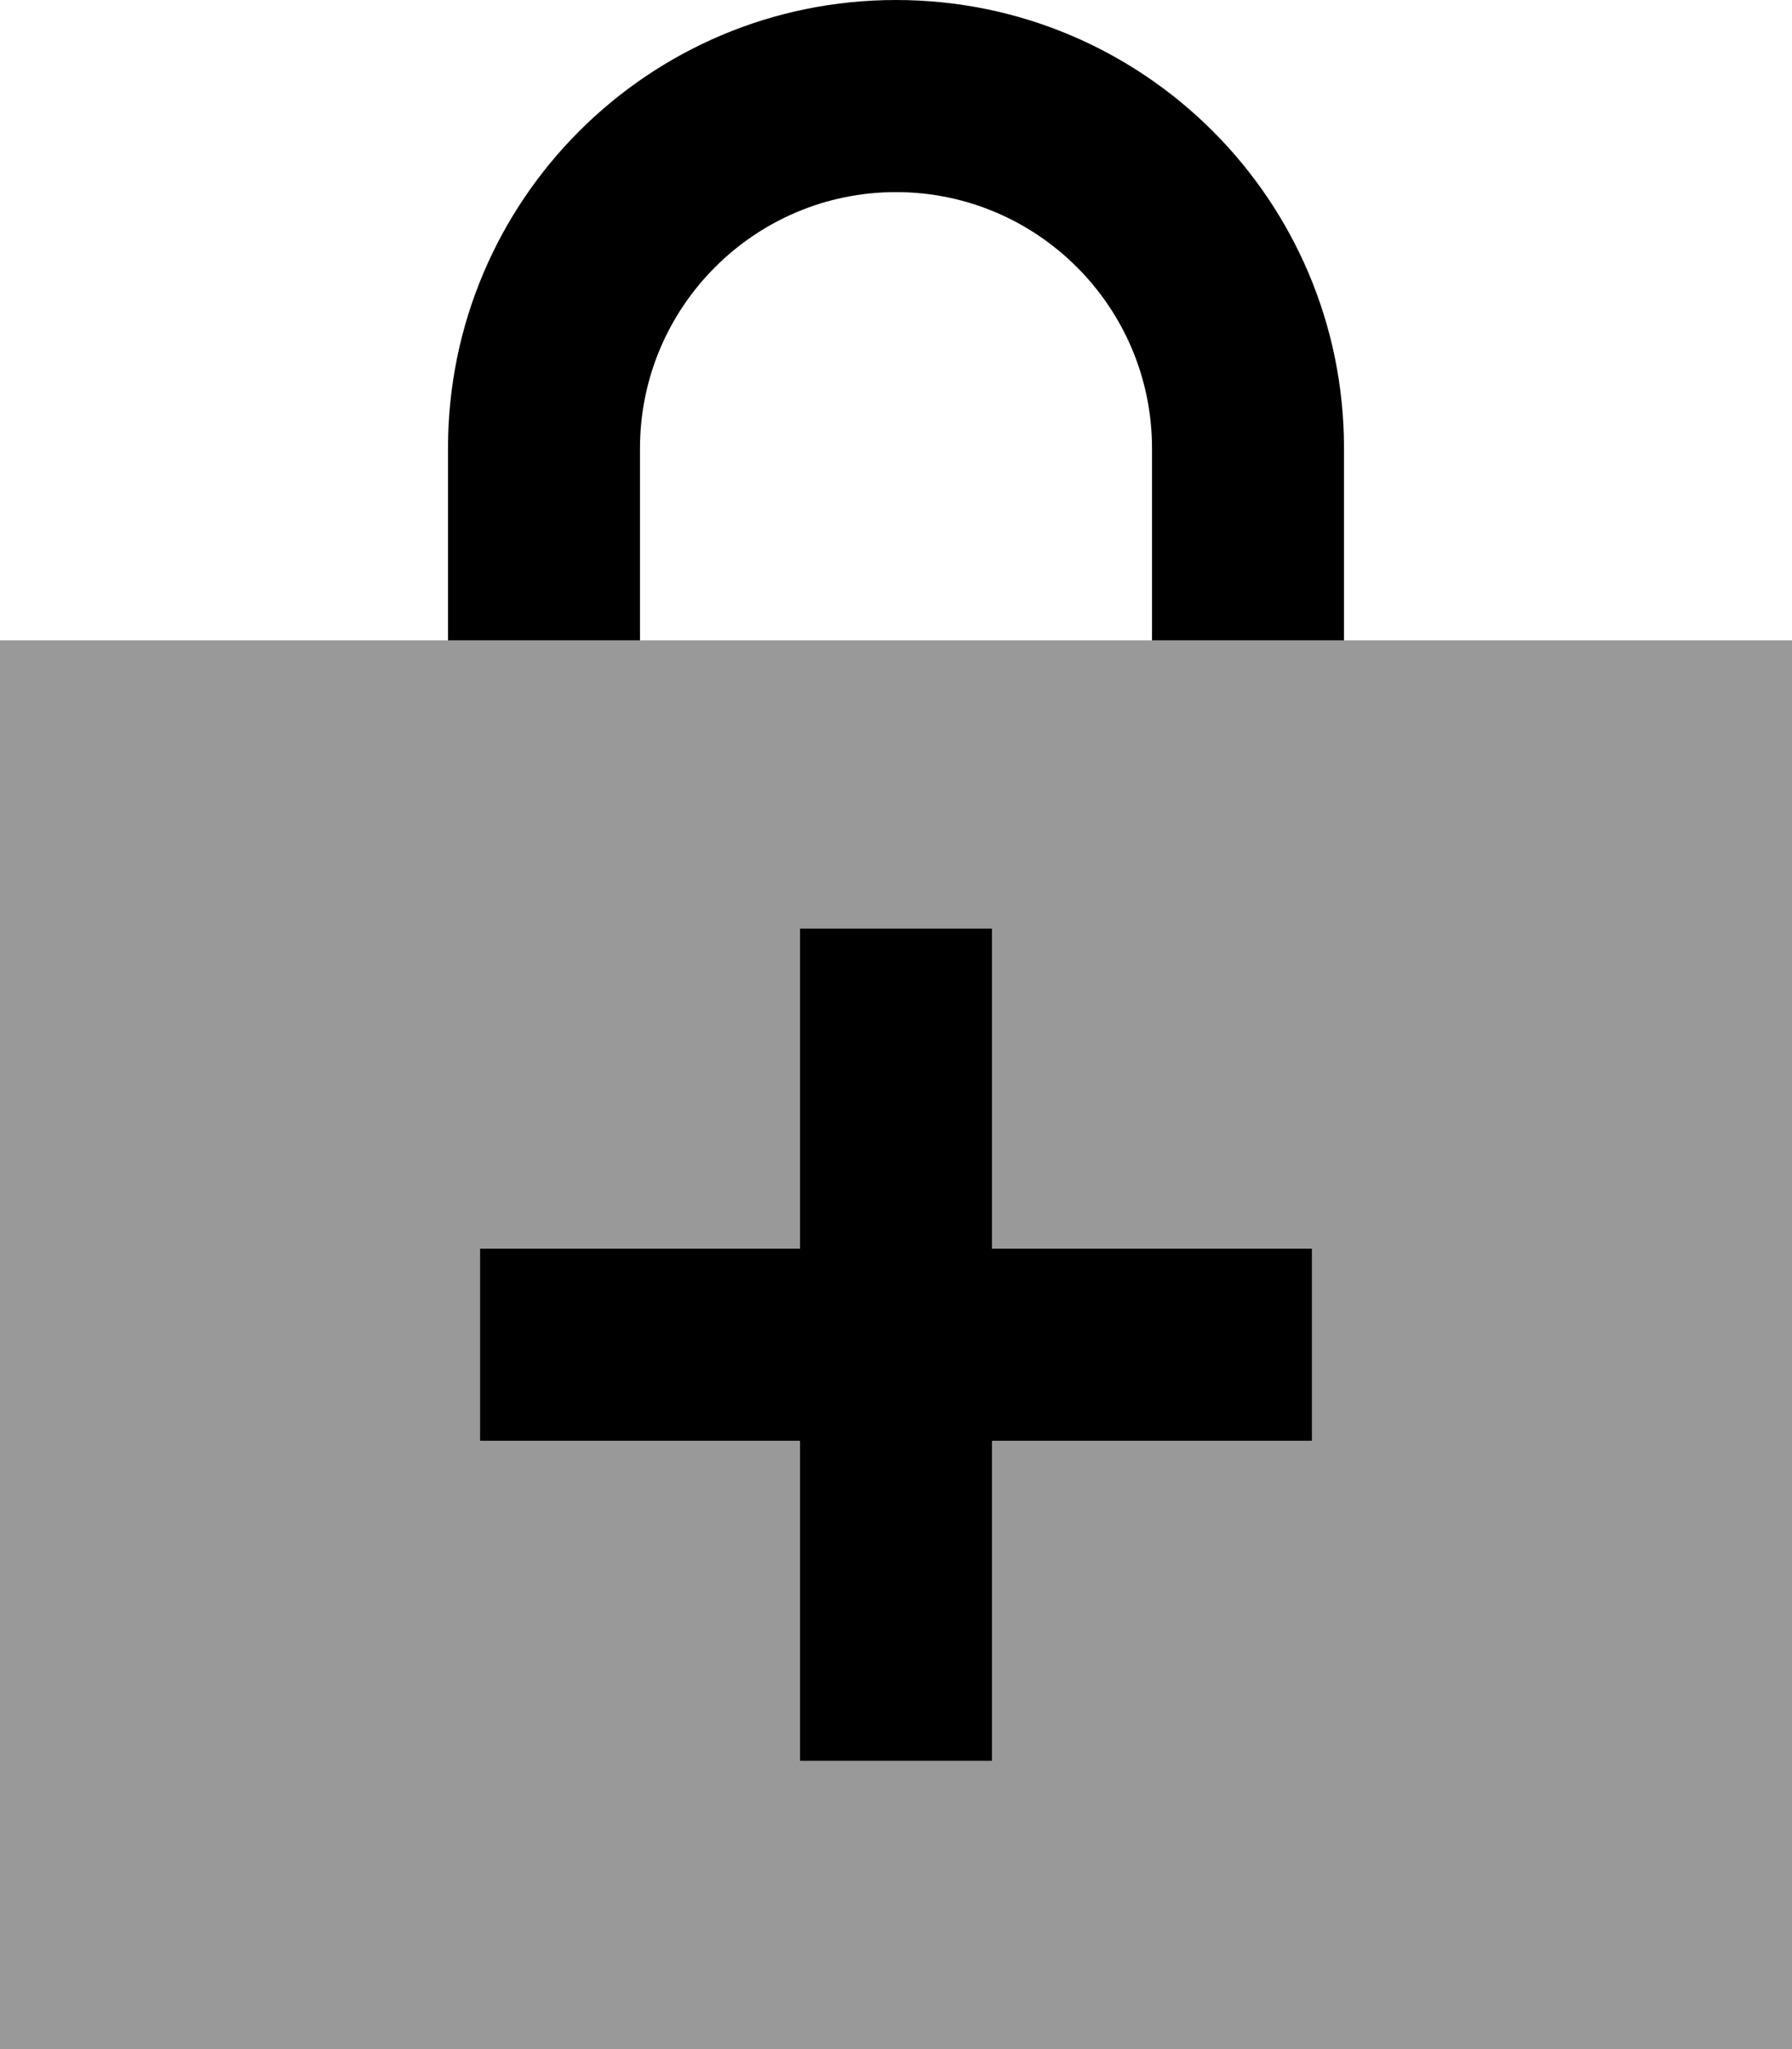
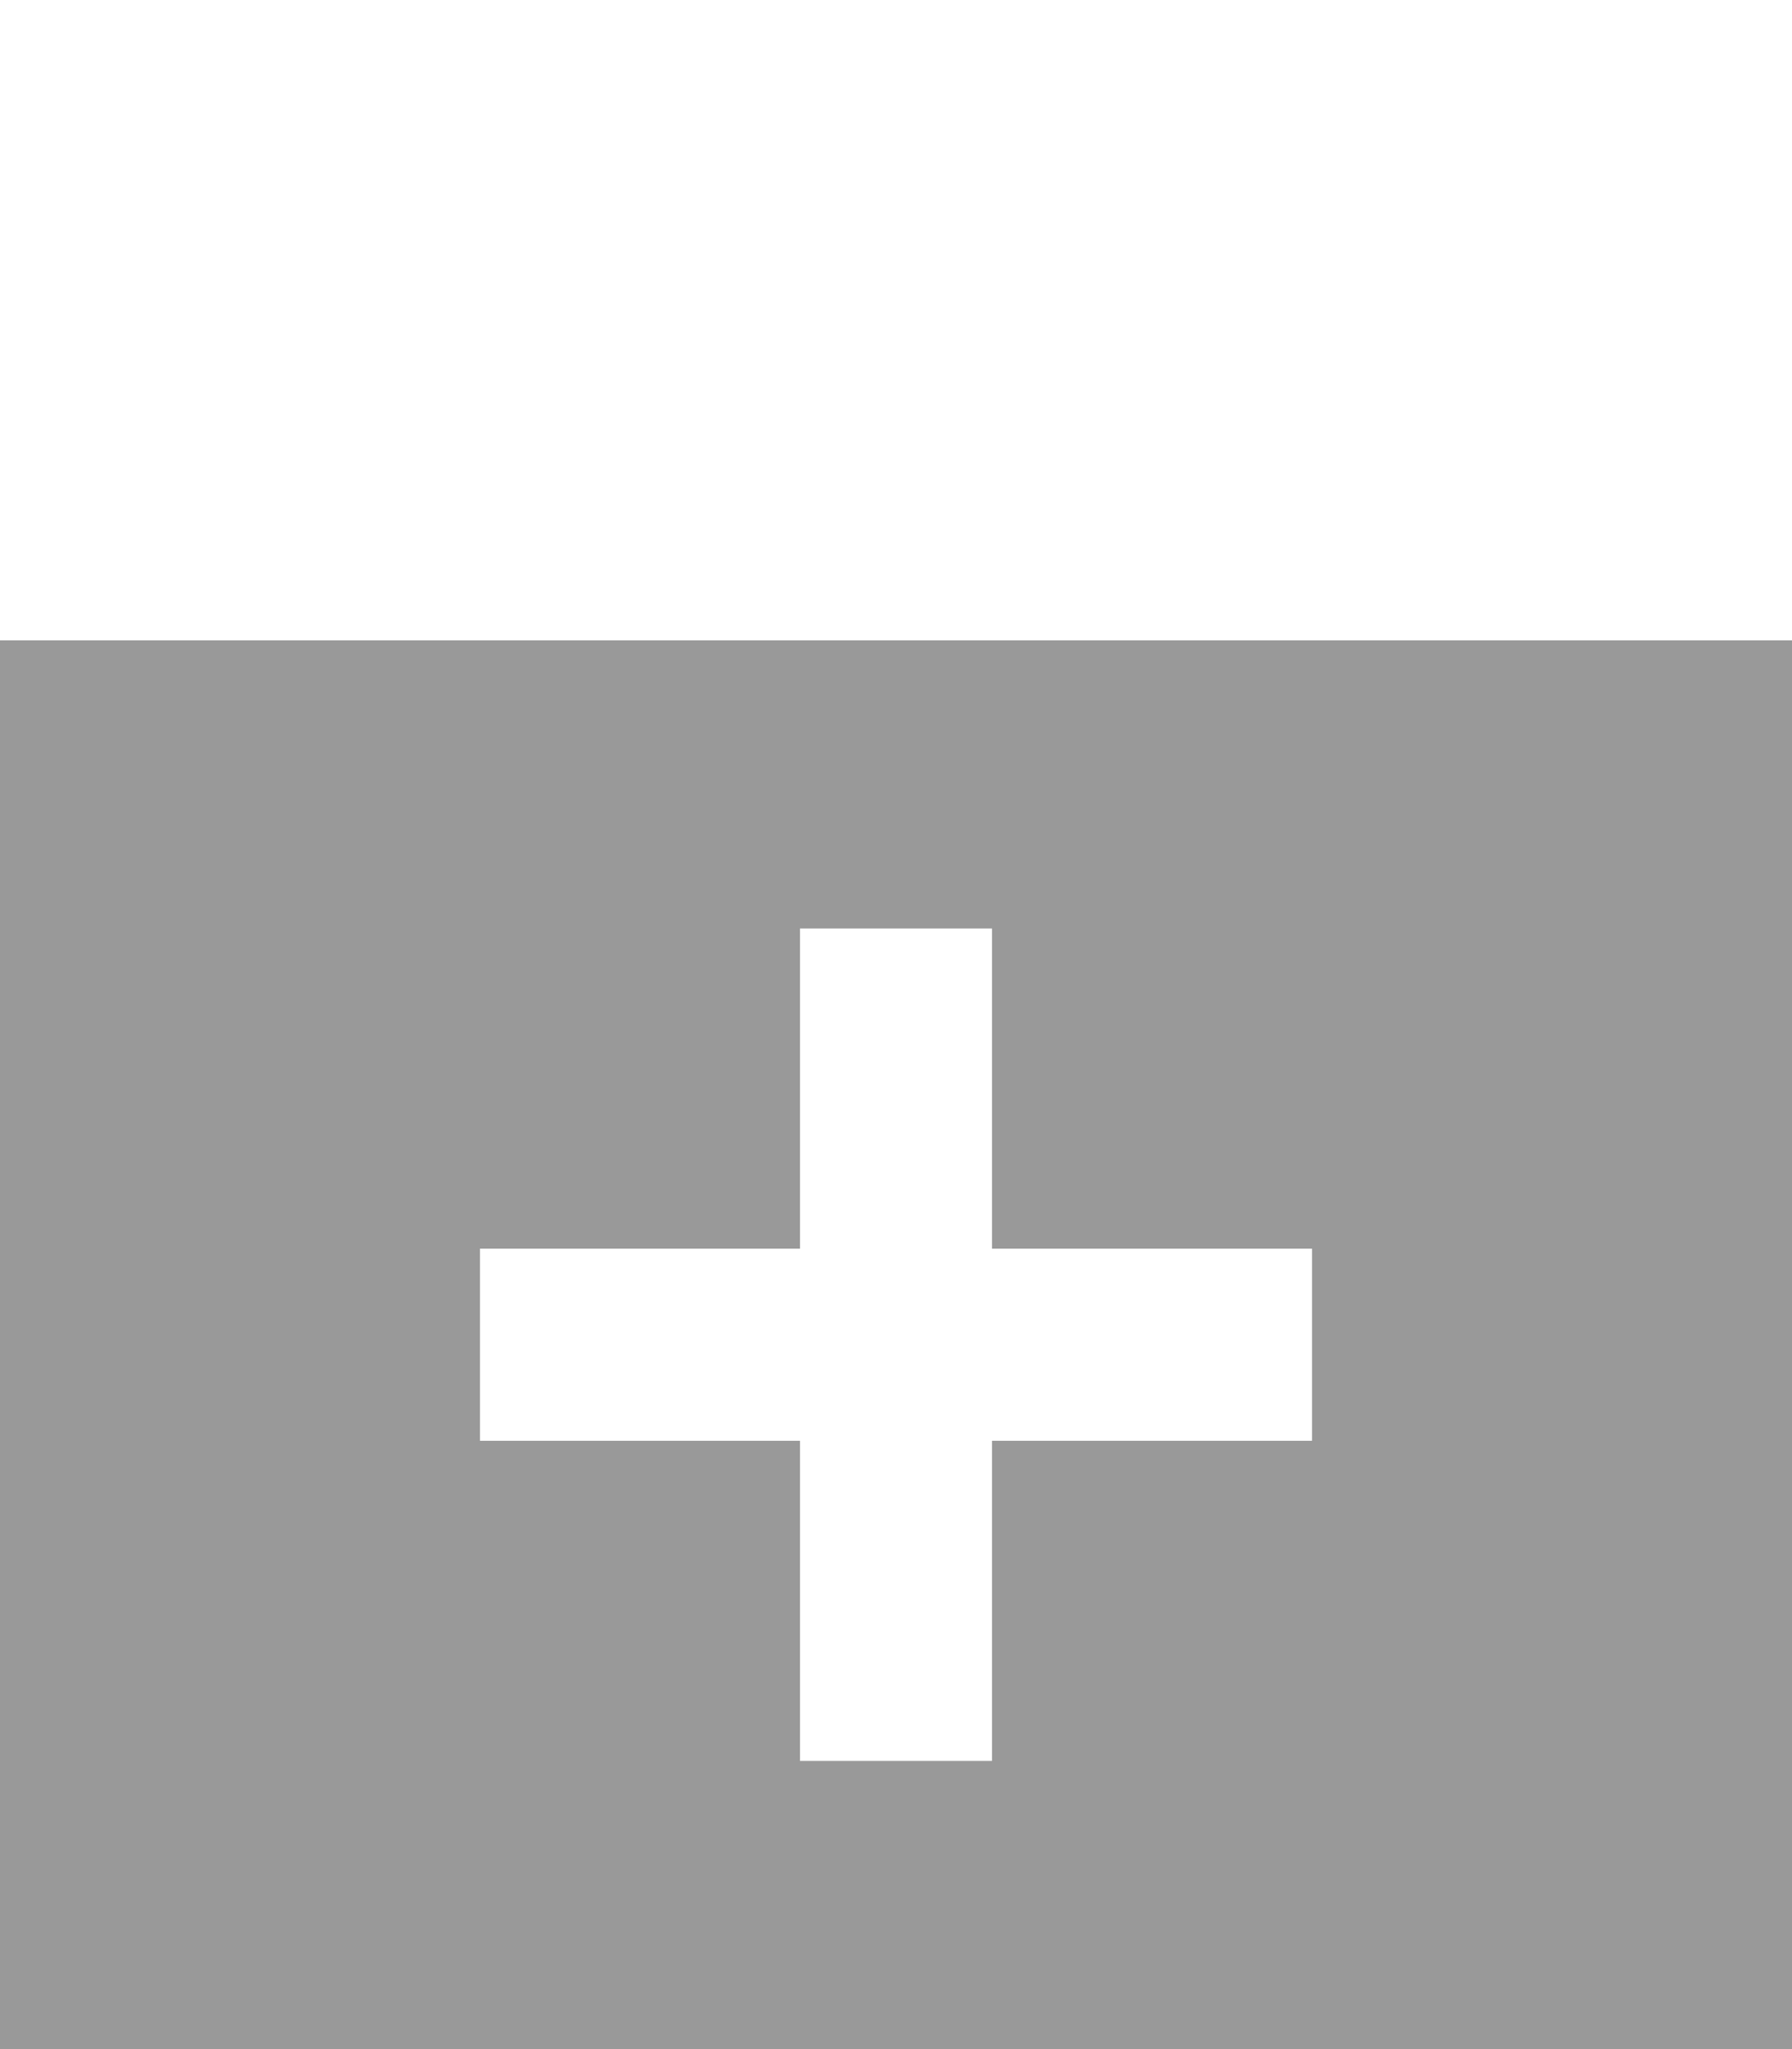
<svg xmlns="http://www.w3.org/2000/svg" viewBox="0 0 448 512">
  <defs>
    <style>.fa-secondary{opacity:.4}</style>
  </defs>
  <path class="fa-secondary" d="M0 160l112 0 48 0 128 0 48 0 112 0 0 352L0 512 0 160zM120 312l0 48 24 0 56 0 0 56 0 24 48 0 0-24 0-56 56 0 24 0 0-48-24 0-56 0 0-56 0-24-48 0 0 24 0 56-56 0-24 0z" />
-   <path class="fa-primary" d="M224 48c-35.3 0-64 28.7-64 64l0 48-48 0 0-48C112 50.1 162.1 0 224 0s112 50.1 112 112l0 48-48 0 0-48c0-35.3-28.7-64-64-64zM120 312l24 0 56 0 0-56 0-24 48 0 0 24 0 56 56 0 24 0 0 48-24 0-56 0 0 56 0 24-48 0 0-24 0-56-56 0-24 0 0-48z" />
</svg>